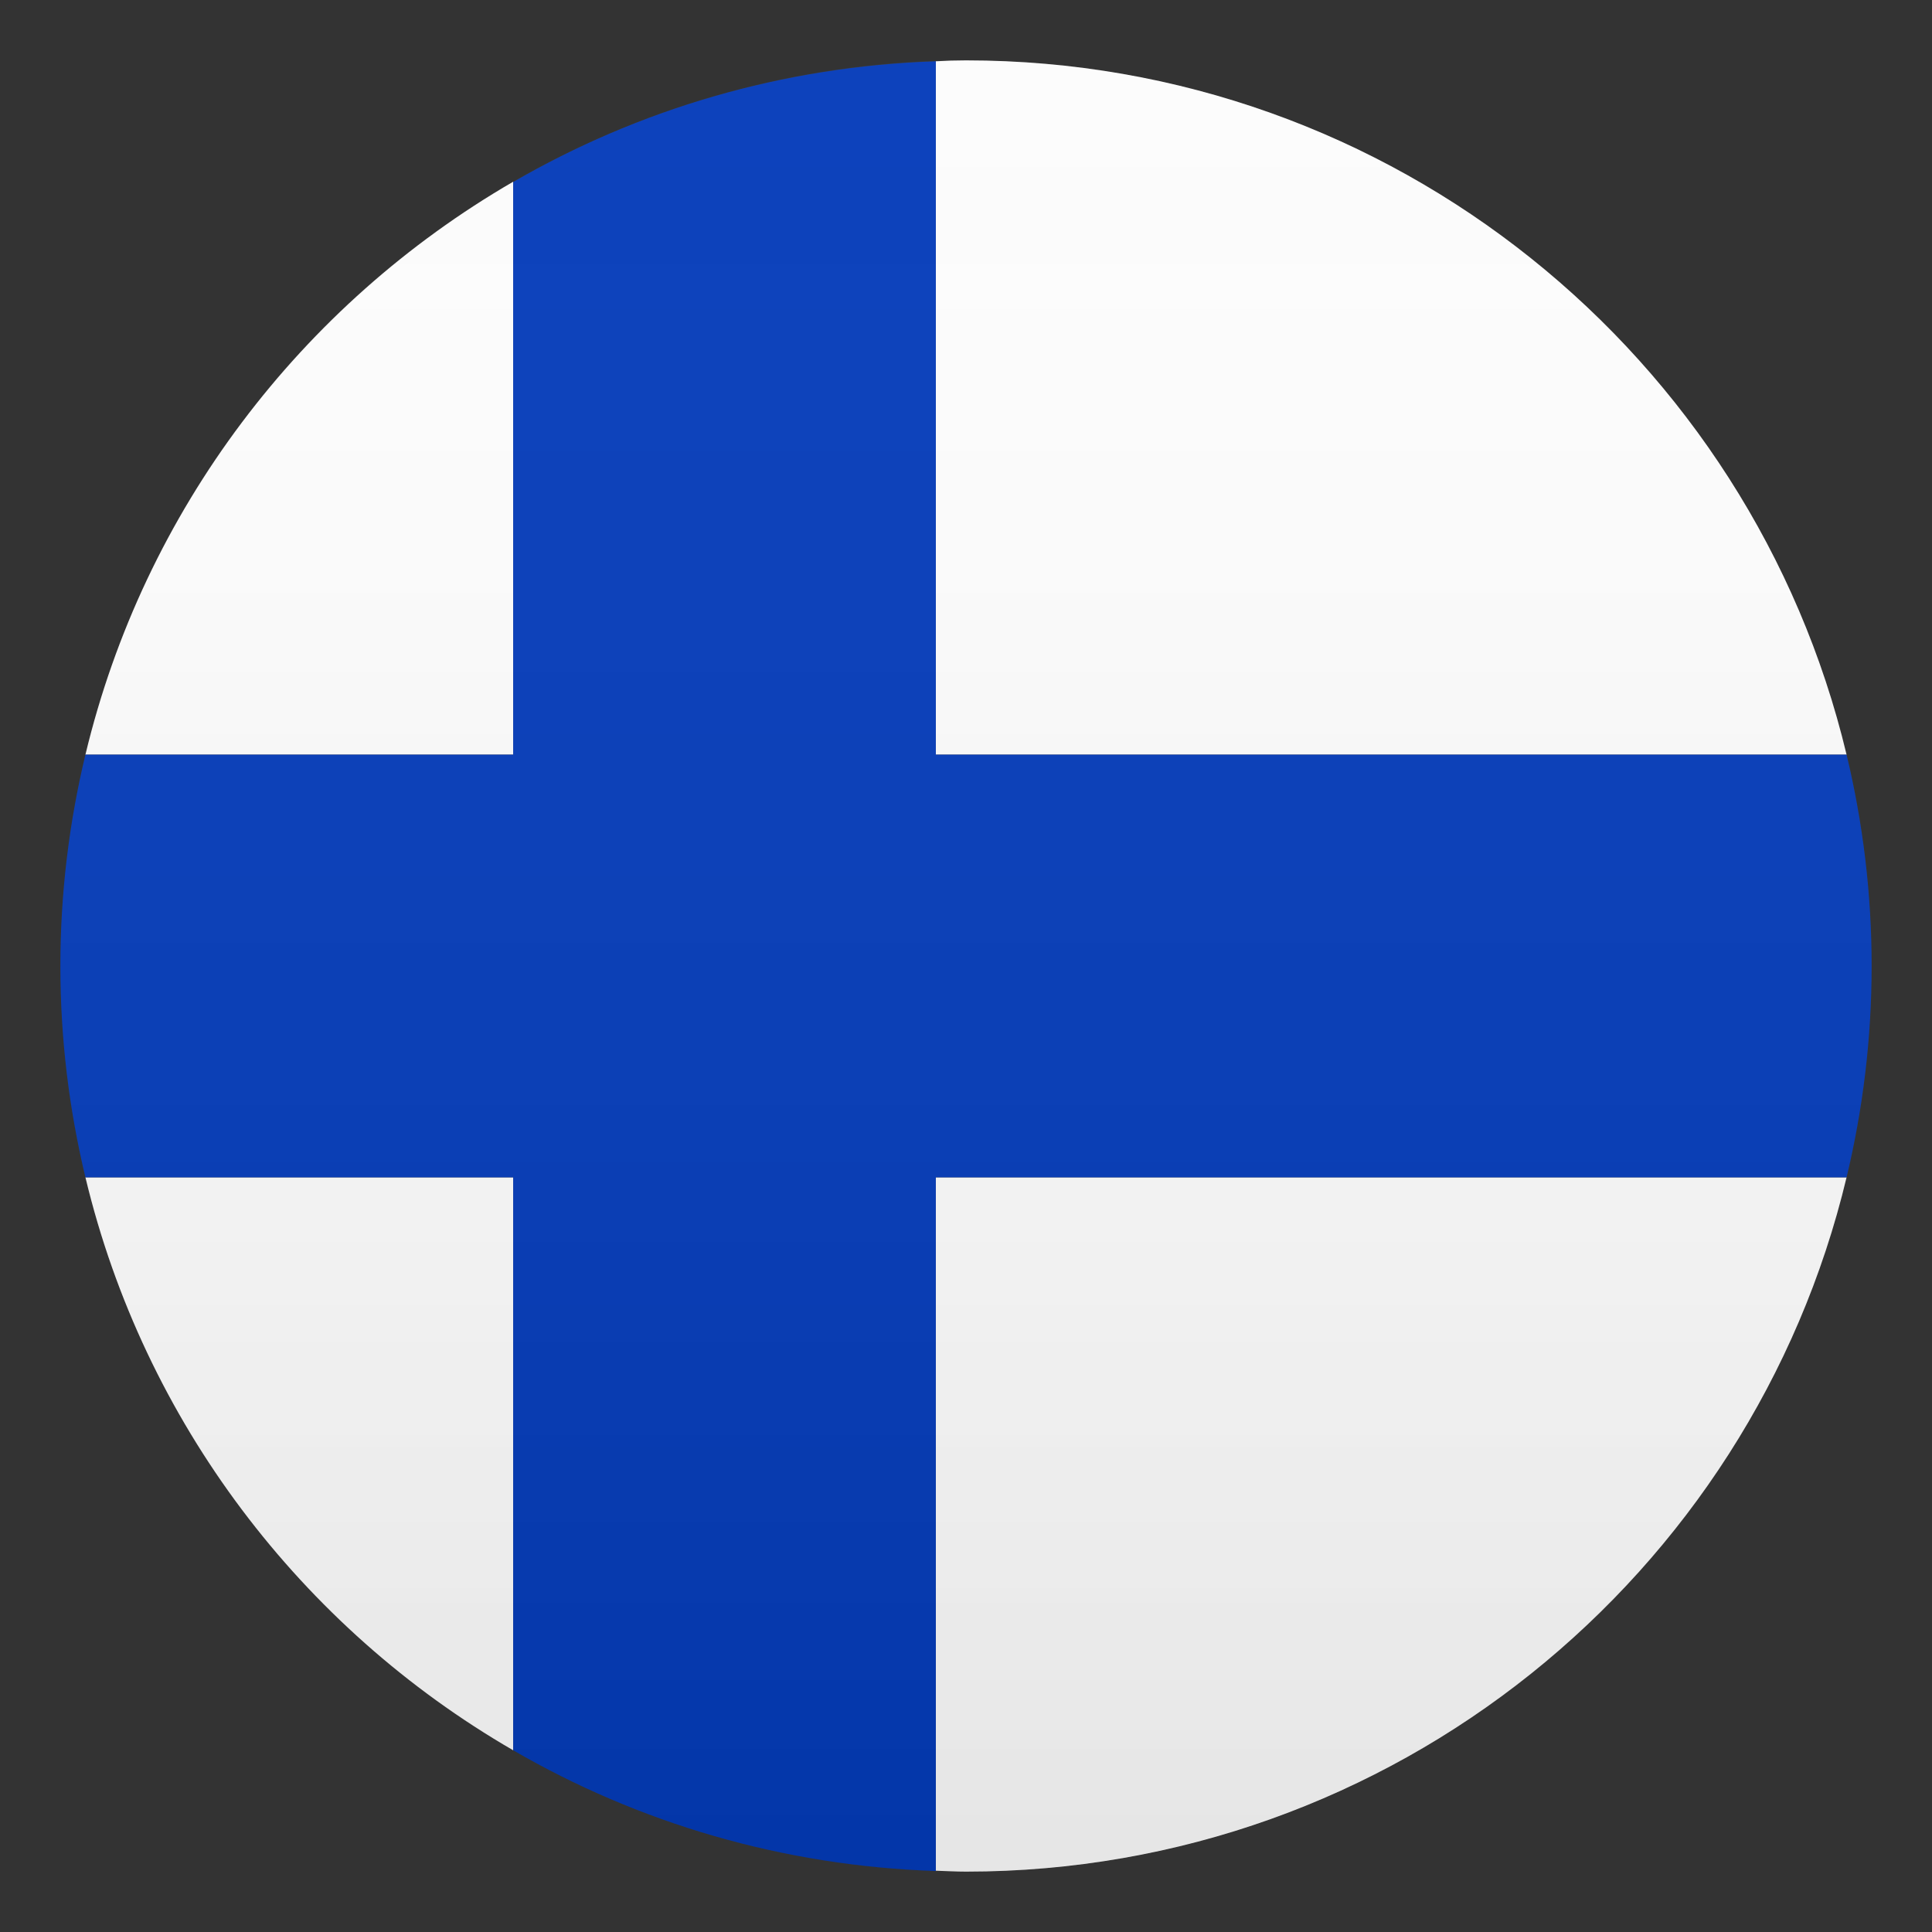
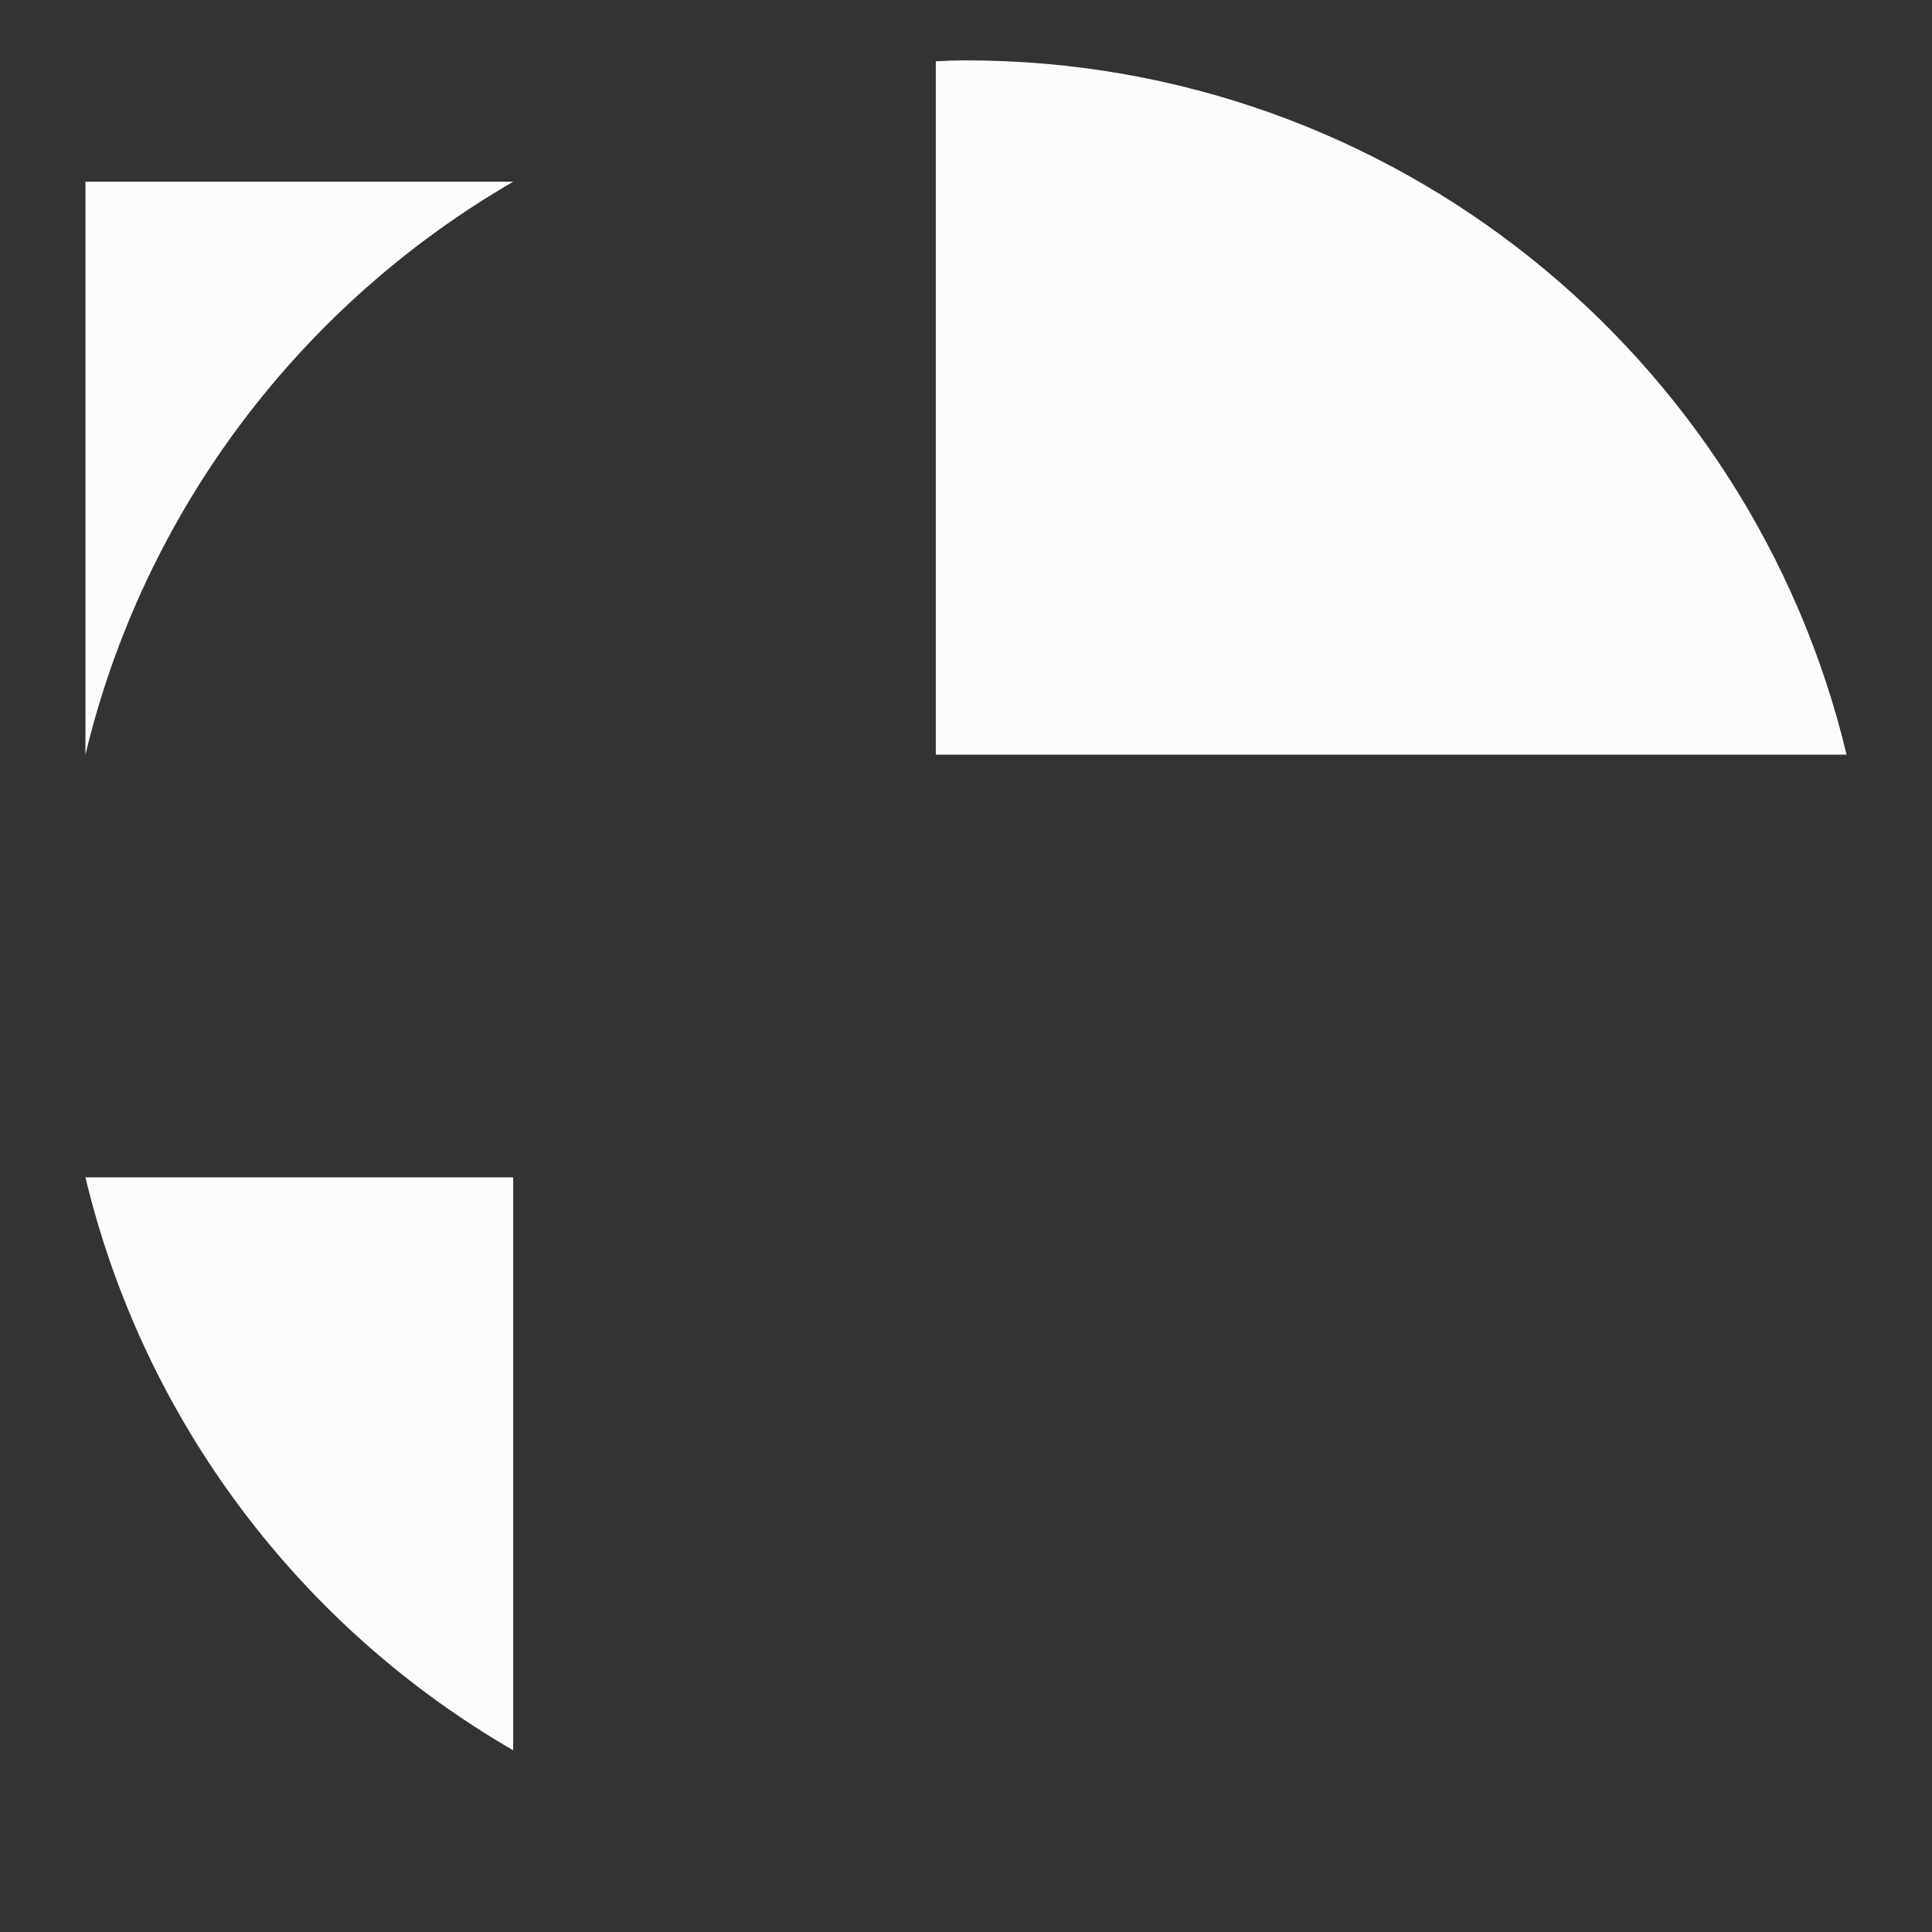
<svg xmlns="http://www.w3.org/2000/svg" version="1.1" id="Layer_1" x="0px" y="0px" width="64px" height="64px" viewBox="0 0 64 64" style="enable-background:new 0 0 64 64;" xml:space="preserve">
  <rect x="0" y="0" width="64" height="64" fill="#333333" stroke="none" />
  <path fill="#FCFCFC" d="M61.17,25C58.02,11.81,46.16,2,32,2c-0.34,0-0.67,0.01-1,0.03V25H61.17z" />
-   <path fill="#FCFCFC" d="M17,6.02C9.98,10.09,4.77,16.9,2.83,25H17V6.02z" />
+   <path fill="#FCFCFC" d="M17,6.02C9.98,10.09,4.77,16.9,2.83,25V6.02z" />
  <path fill="#FCFCFC" d="M2.83,39C4.77,47.1,9.98,53.92,17,57.98V39H2.83z" />
-   <path fill="#FCFCFC" d="M31,61.97c0.33,0.01,0.66,0.03,1,0.03c14.16,0,26.02-9.81,29.17-23H31V61.97z" />
-   <path fill="#0038B8" d="M61.17,25H31V2.03c-5.09,0.17-9.86,1.6-14,4V25H2.83C2.29,27.25,2,29.59,2,32s0.29,4.75,0.83,7H17v18.98  c4.14,2.4,8.91,3.83,14,4V39h30.17c0.54-2.25,0.83-4.59,0.83-7S61.71,27.25,61.17,25z" />
  <linearGradient id="SVGID_1_" gradientUnits="userSpaceOnUse" x1="32" y1="62" x2="32" y2="2">
    <stop offset="0" style="stop-color:#1A1A1A" />
    <stop offset="0.102" style="stop-color:#393939;stop-opacity:0.949" />
    <stop offset="0.347" style="stop-color:#7F7F7F;stop-opacity:0.826" />
    <stop offset="0.569" style="stop-color:#B6B6B6;stop-opacity:0.716" />
    <stop offset="0.758" style="stop-color:#DEDEDE;stop-opacity:0.621" />
    <stop offset="0.908" style="stop-color:#F6F6F6;stop-opacity:0.546" />
    <stop offset="1" style="stop-color:#FFFFFF;stop-opacity:0.5" />
  </linearGradient>
-   <circle opacity="0.1" fill="url(#SVGID_1_)" cx="32" cy="32" r="30" />
</svg>